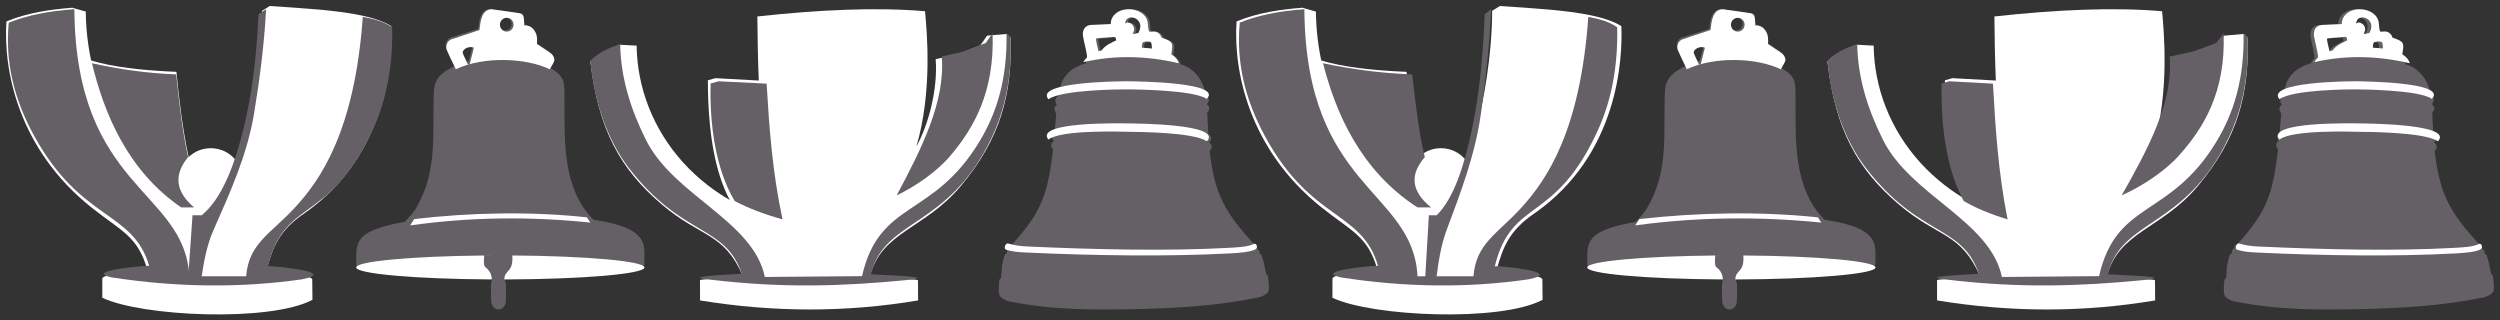
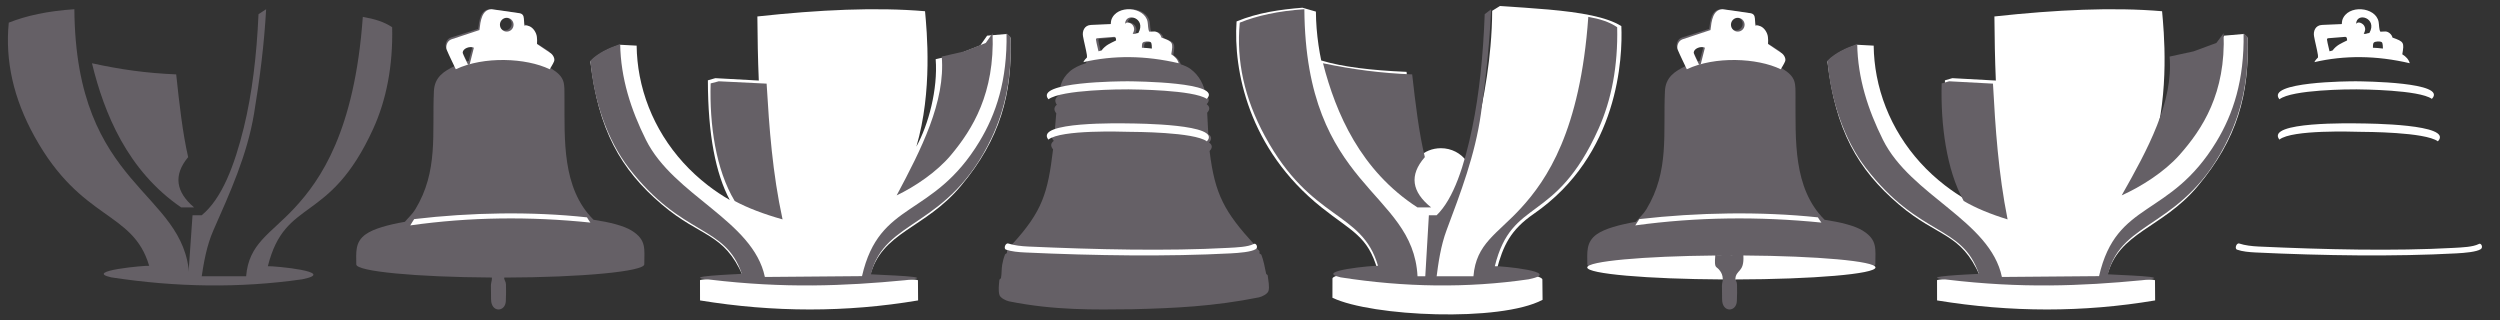
<svg xmlns="http://www.w3.org/2000/svg" viewBox="6441.397 4952.525 416.317 53.36">
  <rect x="6441.397" y="4952.525" width="416.317" height="53.36" fill="#333333" stroke="none" />
  <path fill="white" stroke="none" fill-opacity="1" stroke-width="1" stroke-opacity="1" clip-rule="evenodd" fill-rule="evenodd" font-size-adjust="none" id="tSvg5b44a2f5be" title="Path 192" d="M 6562.92 4985.826 C 6560.574 4981.405 6559.29 4974.995 6559.278 4965.9 C 6559.691 4965.781 6560.104 4965.661 6560.517 4965.541 C 6562.931 4965.673 6565.344 4965.806 6567.757 4965.938 C 6567.609 4962.393 6567.541 4958.87 6567.519 4955.265 C 6577.798 4954.149 6587.298 4953.695 6595.44 4954.395 C 6595.737 4957.661 6596.721 4967.688 6593.996 4976.939 C 6596.005 4973.313 6597.595 4967.406 6597.213 4962.381 C 6598.504 4962.084 6599.794 4961.788 6601.084 4961.492 C 6602.267 4961.025 6603.45 4960.558 6604.632 4960.092 C 6605.014 4959.549 6605.396 4959.006 6605.777 4958.464 C 6606.858 4958.369 6607.939 4958.274 6609.019 4958.18 C 6609.242 4958.388 6609.464 4958.596 6609.686 4958.805 C 6609.982 4968.209 6607.987 4975.616 6601.408 4983.493 C 6595.413 4990.671 6588.153 4991.086 6586.265 4998.558 C 6588.768 4998.698 6591.342 4998.895 6593.82 4999.103 C 6594.135 4999.129 6594.262 4999.172 6594.261 4999.221 C 6594.269 5000.332 6594.277 5001.442 6594.284 5002.553 C 6582.333 5004.569 6570.228 5004.56 6557.971 5002.553 C 6557.969 5001.434 6557.967 5000.315 6557.965 4999.196 C 6557.969 4999.151 6558.124 4999.118 6558.375 4999.09 C 6560.62 4998.84 6562.91 4998.672 6565.129 4998.538 C 6561.922 4991.178 6558.168 4992.157 6551.615 4986.581 C 6544.72 4980.714 6541.054 4974.182 6539.714 4962.779 C 6540.953 4961.517 6542.67 4960.635 6544.673 4959.979 C 6545.587 4960.028 6546.501 4960.077 6547.415 4960.125 C 6547.435 4961.84 6547.61 4963.535 6547.928 4965.197 C 6549.286 4972.288 6553.279 4978.759 6559.278 4983.389C 6560.435 4984.282 6561.618 4985.079 6562.92 4985.826Z" />
  <path fill="#656066" stroke="none" fill-opacity="1" stroke-width="1" stroke-opacity="1" clip-rule="evenodd" fill-rule="evenodd" font-size-adjust="none" id="tSvgcc0fce36d5" title="Path 193" d="M 6571.714 4989.061 C 6568.553 4988.169 6565.887 4987.15 6563.743 4985.996 C 6560.595 4980.786 6559.532 4973.244 6559.739 4966.415 C 6560.193 4966.297 6560.647 4966.179 6561.101 4966.061 C 6563.87 4966.187 6566.535 4966.313 6569.059 4966.452C 6569.498 4973.879 6570.034 4981.33 6571.714 4989.061Z" />
  <path fill="#656066" stroke="none" fill-opacity="1" stroke-width="1" stroke-opacity="1" clip-rule="evenodd" fill-rule="evenodd" font-size-adjust="none" id="tSvg15752c9d370" title="Path 194" d="M 6590.714 4985.061 C 6593.706 4983.639 6597.396 4981.172 6599.759 4978.344 C 6603.365 4974.029 6607.058 4968.061 6606.688 4958.061 C 6606.311 4958.599 6605.934 4959.138 6605.556 4959.676 C 6604.356 4960.146 6603.156 4960.616 6601.956 4961.086 C 6600.712 4961.373 6599.468 4961.66 6598.223 4961.946C 6598.851 4969.447 6594.816 4977.377 6590.714 4985.061Z" />
  <path fill="#656066" stroke="none" fill-opacity="1" stroke-width="1" stroke-opacity="1" clip-rule="evenodd" fill-rule="evenodd" font-size-adjust="none" id="tSvg1230589f55" title="Path 195" d="M 6586.43 4998.202 C 6587.562 4998.328 6598.613 4998.569 6592.087 4999.192 C 6581.945 5000.161 6572.004 5000.567 6559.608 4999.088 C 6554.149 4998.57 6563.931 4998.195 6564.934 4998.129 C 6562.108 4989.842 6555.064 4992.098 6546.117 4980.501 C 6542.52 4975.838 6540.242 4969.202 6539.714 4962.632 C 6540.979 4961.326 6542.755 4960.518 6544.672 4959.849 C 6544.767 4965.579 6546.463 4970.794 6548.959 4975.808 C 6553.596 4985.126 6566.811 4989.266 6568.768 4998.647 C 6574.161 4998.601 6579.554 4998.555 6584.946 4998.509 C 6587.861 4985.781 6596.73 4988.951 6604.502 4976.095 C 6607.273 4971.512 6609.152 4965.898 6609.012 4958.061 C 6609.235 4958.268 6609.457 4958.475 6609.679 4958.682 C 6609.933 4965.377 6608.801 4970.678 6606.518 4975.497C 6599.332 4990.654 6588.637 4988.852 6586.43 4998.202Z" />
  <path fill="white" stroke="none" fill-opacity="1" stroke-width="1" stroke-opacity="1" clip-rule="evenodd" fill-rule="evenodd" font-size-adjust="none" id="tSvge10fd4205f" title="Path 196" d="M 6690.62 4997.537 C 6692.105 4997.507 6698.191 4998.29 6698.244 4999.067 C 6698.255 5000.195 6698.266 5001.323 6698.277 5002.452 C 6691.244 5006.197 6669.85 5005.249 6663.283 5002.109 C 6663.285 5001.041 6663.287 4999.973 6663.288 4998.904 C 6663.289 4998.864 6663.308 4998.823 6663.343 4998.784 C 6663.935 4998.11 6669.139 4997.504 6670.788 4997.468 C 6669.184 4991.803 6666.505 4991.086 6661.444 4987.048 C 6649.269 4977.334 6646.762 4964.135 6647.319 4956.095 C 6650.88 4954.619 6654.569 4954.115 6658.284 4953.81 C 6659.033 4954.026 6659.782 4954.242 6660.53 4954.457 C 6660.542 4956.323 6660.694 4958.196 6660.966 4960.052 C 6661.094 4960.927 6661.235 4961.73 6661.416 4962.596 C 6664.895 4963.653 6669.71 4964.245 6675.625 4964.49 C 6676.104 4969.387 6676.669 4974.093 6677.655 4978.684 C 6678.619 4977.753 6679.905 4977.205 6681.352 4977.205 C 6683.086 4977.205 6684.649 4978.019 6685.642 4979.384 C 6687.577 4973.89 6689.026 4966.757 6689.604 4960.212 C 6689.783 4958.176 6689.881 4956.191 6689.884 4954.324 C 6690.316 4954.058 6690.747 4953.792 6691.178 4953.525 C 6696.63 4953.897 6702.248 4954.196 6706.492 4955.111 C 6708.481 4955.54 6710.168 4956.104 6711.395 4956.876 C 6711.617 4961.99 6711.038 4978.325 6696.79 4988.151C 6692.94 4990.806 6691.686 4993.44 6690.62 4997.537Z" />
  <path fill="#656066" stroke="none" fill-opacity="1" stroke-width="1" stroke-opacity="1" clip-rule="evenodd" fill-rule="evenodd" font-size-adjust="none" id="tSvg9d2ff3cba6" title="Path 197" d="M 6661.714 4963.061 C 6666.734 4964.097 6671.258 4964.702 6676.562 4964.913 C 6677.116 4969.849 6677.706 4974.733 6678.672 4978.688 C 6676.032 4981.693 6676.49 4984.476 6679.714 4987.061 C 6678.955 4987.061 6678.196 4987.061 6677.436 4987.061C 6667.975 4980.942 6663.85 4971.384 6661.714 4963.061Z" />
  <path fill="#656066" stroke="none" fill-opacity="1" stroke-width="1" stroke-opacity="1" clip-rule="evenodd" fill-rule="evenodd" font-size-adjust="none" id="tSvg1897b4220b7" title="Path 198" d="M 6678.714 4999.061 C 6678.924 4995.499 6679.134 4991.937 6679.343 4988.375 C 6679.772 4988.375 6680.201 4988.375 6680.63 4988.375 C 6683.464 4985.64 6685.26 4980.099 6686.573 4973.758 C 6687.736 4968.144 6688.384 4961.76 6688.641 4954.887 C 6688.999 4954.611 6689.357 4954.336 6689.714 4954.061 C 6689.442 4959.949 6688.816 4965.69 6688.012 4971.442 C 6687.048 4978.341 6684.6 4984.681 6682.293 4990.853 C 6681.321 4993.452 6680.922 4996.266 6680.572 4999.023C 6679.953 4999.035 6679.334 4999.048 6678.714 4999.061Z" />
  <path fill="#656066" stroke="none" fill-opacity="1" stroke-width="1" stroke-opacity="1" clip-rule="evenodd" fill-rule="evenodd" font-size-adjust="none" id="tSvg7ba67f981b" title="Path 199" d="M 6686.765 4998.533 C 6687.207 4993.063 6690.712 4991.515 6694.686 4987.173 C 6698.946 4982.522 6704.554 4974.38 6705.892 4955.334 C 6707.819 4955.678 6709.431 4956.175 6710.701 4957.062 C 6710.848 4963.484 6709.759 4969.156 6707.594 4973.977 C 6700.387 4990.023 6693.184 4985.281 6690.324 4996.857 C 6691.285 4996.792 6701.986 4997.802 6695.966 4999.034 C 6685.713 5000.529 6675.267 5000.367 6664.649 4998.712 C 6659.911 4997.637 6670.431 4996.698 6670.872 4996.79 C 6668.172 4987.535 6659.768 4989.439 6652.043 4975.199 C 6648.639 4968.924 6647.243 4962.679 6647.853 4956.297 C 6650.693 4955.149 6654.195 4954.359 6658.608 4954.061 C 6658.818 4984.054 6676.696 4984.078 6677.453 4998.533C 6680.557 4998.533 6683.661 4998.533 6686.765 4998.533Z" />
  <path fill="white" stroke="none" fill-opacity="1" stroke-width="1" stroke-opacity="1" clip-rule="evenodd" fill-rule="evenodd" font-size-adjust="none" id="tSvgdb89b34741" title="Path 200" d="M 6768.921 4985.826 C 6766.573 4981.405 6765.29 4974.995 6765.278 4965.9 C 6765.691 4965.781 6766.104 4965.661 6766.517 4965.541 C 6768.931 4965.673 6771.344 4965.806 6773.757 4965.938 C 6773.61 4962.393 6773.541 4958.87 6773.519 4955.265 C 6783.798 4954.149 6793.298 4953.695 6801.441 4954.395 C 6801.737 4957.661 6802.721 4967.688 6799.996 4976.939 C 6802.006 4973.313 6803.595 4967.406 6803.213 4962.381 C 6804.504 4962.084 6805.794 4961.788 6807.084 4961.492 C 6808.267 4961.025 6809.45 4960.558 6810.632 4960.092 C 6811.014 4959.549 6811.396 4959.006 6811.777 4958.464 C 6812.858 4958.369 6813.939 4958.274 6815.019 4958.18 C 6815.242 4958.388 6815.464 4958.596 6815.686 4958.805 C 6815.982 4968.209 6813.987 4975.616 6807.408 4983.493 C 6801.413 4990.671 6794.153 4991.086 6792.266 4998.558 C 6794.768 4998.698 6797.343 4998.895 6799.819 4999.103 C 6800.135 4999.129 6800.262 4999.172 6800.261 4999.221 C 6800.269 5000.332 6800.277 5001.442 6800.284 5002.553 C 6788.333 5004.569 6776.227 5004.56 6763.971 5002.553 C 6763.969 5001.434 6763.967 5000.315 6763.965 4999.196 C 6763.969 4999.151 6764.124 4999.118 6764.376 4999.09 C 6766.62 4998.84 6768.91 4998.672 6771.13 4998.538 C 6767.922 4991.178 6764.168 4992.157 6757.615 4986.581 C 6750.72 4980.714 6747.054 4974.182 6745.714 4962.779 C 6746.953 4961.517 6748.671 4960.635 6750.673 4959.979 C 6751.587 4960.028 6752.501 4960.077 6753.414 4960.125 C 6753.435 4961.84 6753.61 4963.535 6753.928 4965.197 C 6755.286 4972.288 6759.279 4978.759 6765.278 4983.389C 6766.435 4984.282 6767.617 4985.079 6768.921 4985.826Z" />
  <path fill="#656066" stroke="none" fill-opacity="1" stroke-width="1" stroke-opacity="1" clip-rule="evenodd" fill-rule="evenodd" font-size-adjust="none" id="tSvga49470ca7b" title="Path 201" d="M 6775.714 4989.061 C 6772.816 4988.169 6770.372 4987.15 6768.407 4985.996 C 6765.521 4980.786 6764.548 4973.244 6764.737 4966.415 C 6765.154 4966.297 6765.57 4966.179 6765.986 4966.061 C 6768.523 4966.187 6770.966 4966.313 6773.28 4966.452C 6773.683 4973.879 6774.174 4981.33 6775.714 4989.061Z" />
  <path fill="#656066" stroke="none" fill-opacity="1" stroke-width="1" stroke-opacity="1" clip-rule="evenodd" fill-rule="evenodd" font-size-adjust="none" id="tSvgf36aba0f05" title="Path 202" d="M 6794.714 4985.061 C 6797.893 4983.639 6801.814 4981.172 6804.325 4978.344 C 6808.156 4974.029 6812.079 4968.061 6811.687 4958.061 C 6811.286 4958.599 6810.885 4959.138 6810.484 4959.676 C 6809.209 4960.146 6807.934 4960.616 6806.658 4961.086 C 6805.336 4961.373 6804.014 4961.66 6802.692 4961.946C 6803.359 4969.447 6799.072 4977.377 6794.714 4985.061Z" />
  <path fill="#656066" stroke="none" fill-opacity="1" stroke-width="1" stroke-opacity="1" clip-rule="evenodd" fill-rule="evenodd" font-size-adjust="none" id="tSvg6134b9fa7c" title="Path 203" d="M 6792.43 4998.202 C 6793.562 4998.328 6804.613 4998.569 6798.087 4999.192 C 6787.945 5000.161 6778.005 5000.567 6765.608 4999.088 C 6760.149 4998.57 6769.932 4998.195 6770.934 4998.129 C 6768.108 4989.842 6761.064 4992.098 6752.117 4980.501 C 6748.52 4975.838 6746.243 4969.202 6745.714 4962.632 C 6746.979 4961.326 6748.755 4960.518 6750.672 4959.849 C 6750.767 4965.579 6752.464 4970.794 6754.959 4975.808 C 6759.597 4985.126 6772.812 4989.266 6774.767 4998.647 C 6780.16 4998.601 6785.553 4998.555 6790.945 4998.509 C 6793.861 4985.781 6802.73 4988.951 6810.502 4976.095 C 6813.273 4971.512 6815.151 4965.898 6815.012 4958.061 C 6815.235 4958.268 6815.457 4958.475 6815.679 4958.682 C 6815.932 4965.377 6814.801 4970.678 6812.517 4975.497C 6805.332 4990.654 6794.637 4988.852 6792.43 4998.202Z" />
-   <path fill="white" stroke="none" fill-opacity="1" stroke-width="1" stroke-opacity="1" clip-rule="evenodd" fill-rule="evenodd" font-size-adjust="none" id="tSvgd8e3c91a73" title="Path 208" d="M 6485.77 4997.537 C 6487.256 4997.507 6493.341 4998.29 6493.394 4999.067 C 6493.405 5000.195 6493.416 5001.323 6493.427 5002.452 C 6486.395 5006.197 6465.001 5005.249 6458.433 5002.109 C 6458.435 5001.041 6458.437 4999.973 6458.438 4998.904 C 6458.439 4998.864 6458.458 4998.823 6458.493 4998.784 C 6459.085 4998.11 6464.289 4997.504 6465.938 4997.468 C 6464.334 4991.803 6461.655 4991.086 6456.594 4987.048 C 6444.419 4977.334 6441.912 4964.135 6442.469 4956.095 C 6446.031 4954.619 6449.719 4954.115 6453.434 4953.81 C 6454.183 4954.026 6454.932 4954.242 6455.68 4954.457 C 6455.692 4956.323 6455.844 4958.196 6456.116 4960.052 C 6456.244 4960.927 6456.385 4961.73 6456.566 4962.596 C 6460.044 4963.653 6464.86 4964.245 6470.776 4964.49 C 6471.254 4969.387 6471.819 4974.093 6472.805 4978.684 C 6473.77 4977.753 6475.056 4977.205 6476.502 4977.205 C 6478.236 4977.205 6479.799 4978.019 6480.792 4979.384 C 6482.727 4973.89 6484.177 4966.757 6484.754 4960.212 C 6484.934 4958.176 6485.031 4956.191 6485.034 4954.324 C 6485.466 4954.058 6485.898 4953.792 6486.329 4953.525 C 6491.781 4953.897 6497.398 4954.196 6501.642 4955.111 C 6503.631 4955.54 6505.317 4956.104 6506.545 4956.876 C 6506.767 4961.99 6506.188 4978.325 6491.941 4988.151C 6488.09 4990.806 6486.836 4993.44 6485.77 4997.537Z" />
  <path fill="#656066" stroke="none" fill-opacity="1" stroke-width="1" stroke-opacity="1" clip-rule="evenodd" fill-rule="evenodd" font-size-adjust="none" id="tSvg89e782d7d4" title="Path 209" d="M 6456.714 4963.061 C 6461.456 4964.097 6465.729 4964.702 6470.738 4964.913 C 6471.261 4969.849 6471.818 4974.733 6472.729 4978.688 C 6470.236 4981.693 6470.67 4984.476 6473.714 4987.061 C 6472.997 4987.061 6472.28 4987.061 6471.563 4987.061C 6462.628 4980.942 6458.732 4971.384 6456.714 4963.061Z" />
  <path fill="#656066" stroke="none" fill-opacity="1" stroke-width="1" stroke-opacity="1" clip-rule="evenodd" fill-rule="evenodd" font-size-adjust="none" id="tSvg7480239a6" title="Path 210" d="M 6472.714 4999.061 C 6472.962 4995.499 6473.21 4991.937 6473.457 4988.375 C 6473.965 4988.375 6474.472 4988.375 6474.979 4988.375 C 6478.328 4985.64 6480.45 4980.099 6482.002 4973.758 C 6483.377 4968.144 6484.143 4961.76 6484.446 4954.887 C 6484.869 4954.611 6485.292 4954.336 6485.714 4954.061 C 6485.393 4959.949 6484.654 4965.69 6483.703 4971.442 C 6482.563 4978.341 6479.67 4984.681 6476.943 4990.853 C 6475.795 4993.452 6475.325 4996.266 6474.91 4999.023C 6474.178 4999.035 6473.446 4999.048 6472.714 4999.061Z" />
  <path fill="#656066" stroke="none" fill-opacity="1" stroke-width="1" stroke-opacity="1" clip-rule="evenodd" fill-rule="evenodd" font-size-adjust="none" id="tSvg564e472360" title="Path 211" d="M 6482.384 4998.533 C 6482.833 4993.063 6486.394 4991.515 6490.432 4987.173 C 6494.759 4982.522 6500.455 4974.38 6501.815 4955.334 C 6503.773 4955.678 6505.41 4956.175 6506.701 4957.062 C 6506.849 4963.484 6505.743 4969.156 6503.544 4973.977 C 6496.222 4990.023 6488.905 4985.281 6486 4996.857 C 6486.977 4996.792 6497.847 4997.802 6491.732 4999.034 C 6481.316 5000.529 6470.705 5000.367 6459.917 4998.712 C 6455.104 4997.637 6465.792 4996.698 6466.24 4996.79 C 6463.496 4987.535 6454.959 4989.439 6447.112 4975.199 C 6443.653 4968.924 6442.235 4962.679 6442.856 4956.297 C 6445.741 4955.149 6449.297 4954.359 6453.781 4954.061 C 6453.995 4984.054 6472.155 4984.078 6472.925 4998.533C 6476.078 4998.533 6479.231 4998.533 6482.384 4998.533Z" />
  <path fill="#656066" stroke="none" fill-opacity="1" stroke-width="1" stroke-opacity="1" clip-rule="evenodd" fill-rule="evenodd" font-size-adjust="none" id="tSvg5409eafbdf" title="Path 212" d="M 6528.365 4956.662 C 6528.337 4956.277 6528.308 4955.893 6528.279 4955.509 C 6528.244 4955.029 6528.041 4954.759 6527.546 4954.684 C 6526.039 4954.455 6524.525 4954.269 6523.014 4954.061 C 6521.396 4954.106 6521.195 4955.942 6521.026 4957.335 C 6519.511 4957.817 6517.996 4958.3 6516.48 4958.782 C 6515.673 4959.038 6515.498 4960.006 6515.677 4960.416 C 6516.13 4961.461 6516.671 4962.469 6517.168 4963.495 C 6515.248 4964.403 6513.761 4965.398 6513.654 4967.704 C 6513.328 4974.715 6514.436 4981.004 6510.548 4987.401 C 6510.084 4988.165 6509.396 4988.774 6508.819 4989.462 C 6506.036 4989.946 6503.637 4990.61 6502.347 4991.507 C 6500.443 4992.832 6500.729 4994.599 6500.729 4996.559 C 6500.729 4997.724 6510.723 4998.674 6523.3 4998.74 C 6523.307 4998.822 6523.311 4998.909 6523.309 4998.978 C 6523.301 4999.305 6523.149 4999.669 6523.147 5000.106 C 6523.143 5000.866 6523.165 5001.627 6523.173 5002.387 C 6523.193 5004.644 6525.562 5004.501 6525.63 5002.665 C 6525.664 5001.728 6525.692 5000.858 6525.655 4999.921 C 6525.636 4999.407 6525.443 4999.308 6525.374 4998.953 C 6525.361 4998.887 6525.352 4998.813 6525.349 4998.749 C 6538.288 4998.718 6548.69 4997.727 6548.69 4996.539 C 6548.69 4993.983 6549.09 4992.491 6546.6 4990.935 C 6545.294 4990.119 6542.96 4989.534 6540.239 4989.12 C 6534.922 4983.824 6535.44 4975.687 6535.396 4968.849 C 6535.381 4966.363 6535.596 4965.412 6533.153 4963.908 C 6533.123 4963.889 6532.534 4963.517 6532.502 4963.498 C 6532.738 4963.083 6533.028 4962.692 6533.21 4962.252 C 6533.393 4961.813 6533.021 4961.206 6532.647 4960.965 C 6531.906 4960.484 6531.164 4960.004 6530.422 4959.524 C 6530.454 4959.088 6530.448 4958.793 6530.403 4958.405 C 6530.327 4957.738 6529.801 4956.939 6529.136 4956.718C 6528.91 4956.643 6528.563 4956.531 6528.365 4956.662Z M 6519.442 4962.678 C 6519.349 4962.701 6519.245 4962.728 6519.154 4962.753 C 6519.015 4962.467 6518.258 4961.064 6518.287 4960.845 C 6518.373 4960.2 6519.461 4959.82 6520.118 4960.109C 6519.893 4960.965 6519.668 4961.822 6519.442 4962.678Z M 6525.485 4955.409 C 6526.1 4955.409 6526.598 4955.895 6526.598 4956.494 C 6526.598 4957.095 6526.1 4957.58 6525.485 4957.58 C 6524.87 4957.58 6524.371 4957.095 6524.371 4956.494C 6524.371 4955.895 6524.87 4955.409 6525.485 4955.409Z" />
  <path fill="white" stroke="none" fill-opacity="1" stroke-width="1" stroke-opacity="1" clip-rule="evenodd" fill-rule="evenodd" font-size-adjust="none" id="tSvg15553d4a9f5" title="Path 213" d="M 6510.37 4989.01 C 6510.05 4989.533 6510.024 4989.528 6509.714 4990.061 C 6519.644 4988.654 6529.648 4988.551 6539.714 4989.591 C 6539.449 4989.21 6539.379 4989.119 6539.144 4988.719C 6529.924 4987.718 6519.828 4987.895 6510.37 4989.01Z" />
  <path fill="white" stroke="none" fill-opacity="1" stroke-width="1" stroke-opacity="1" clip-rule="evenodd" fill-rule="evenodd" font-size-adjust="none" id="tSvgf69e115588" title="Path 214" d="M 6528.722 4956.817 C 6528.693 4956.41 6528.664 4956.002 6528.635 4955.595 C 6528.599 4955.087 6528.392 4954.801 6527.887 4954.721 C 6526.349 4954.478 6524.805 4954.281 6523.264 4954.061 C 6521.614 4954.108 6521.408 4956.054 6521.236 4957.531 C 6519.69 4958.042 6518.144 4958.553 6516.598 4959.064 C 6515.775 4959.335 6515.597 4960.361 6515.779 4960.795 C 6516.242 4961.903 6516.793 4962.971 6517.3 4964.059 C 6517.313 4964.052 6517.326 4964.046 6517.338 4964.04 C 6521.964 4961.868 6528.991 4962.147 6532.942 4964.061 C 6533.183 4963.622 6533.479 4963.208 6533.665 4962.742 C 6533.851 4962.276 6533.472 4961.632 6533.091 4961.377 C 6532.335 4960.868 6531.578 4960.359 6530.821 4959.85 C 6530.853 4959.389 6530.847 4959.076 6530.802 4958.665 C 6530.724 4957.958 6530.188 4957.111 6529.509 4956.877C 6529.278 4956.798 6528.924 4956.679 6528.722 4956.817Z M 6519.62 4963.192 C 6519.525 4963.217 6519.419 4963.246 6519.326 4963.272 C 6519.184 4962.969 6518.413 4961.483 6518.442 4961.25 C 6518.53 4960.566 6519.639 4960.164 6520.309 4960.47C 6520.08 4961.378 6519.85 4962.285 6519.62 4963.192Z M 6525.784 4955.489 C 6526.412 4955.489 6526.92 4956.004 6526.92 4956.64 C 6526.92 4957.276 6526.412 4957.79 6525.784 4957.79 C 6525.157 4957.79 6524.648 4957.276 6524.648 4956.64C 6524.648 4956.004 6525.157 4955.489 6525.784 4955.489Z" />
-   <path fill="white" stroke="none" fill-opacity="1" stroke-width="1" stroke-opacity="1" clip-rule="evenodd" fill-rule="evenodd" font-size-adjust="none" id="tSvg1632c8c83a" title="Path 215" d="M 6524.714 4995.061 C 6525.376 4995.061 6526.032 4995.064 6526.68 4995.068 C 6525.138 4995.07 6523.595 4995.072 6522.052 4995.074C 6522.926 4995.066 6523.814 4995.061 6524.714 4995.061Z M 6526.716 4995.068 C 6539.034 4995.153 6548.714 4996.013 6548.714 4997.062 C 6548.714 4998.148 6538.315 4999.033 6525.358 4999.061C 6525.479 4997.329 6526.885 4998.006 6526.716 4995.068Z M 6523.307 4999.058 C 6510.707 4998.998 6500.714 4998.127 6500.714 4997.062 C 6500.714 4996.032 6510.041 4995.185 6522.036 4995.074 C 6521.836 4997.478 6522.204 4996.695 6522.849 4997.657C 6523.098 4998.029 6523.249 4998.321 6523.307 4999.058Z" />
  <path fill="#656066" stroke="none" fill-opacity="1" stroke-width="1" stroke-opacity="1" clip-rule="evenodd" fill-rule="evenodd" font-size-adjust="none" id="tSvg10857498661" title="Path 221" d="M 6733.365 4956.662 C 6733.337 4956.277 6733.308 4955.893 6733.279 4955.509 C 6733.244 4955.029 6733.041 4954.759 6732.546 4954.684 C 6731.038 4954.455 6729.525 4954.269 6728.015 4954.061 C 6726.396 4954.106 6726.195 4955.942 6726.026 4957.335 C 6724.511 4957.817 6722.996 4958.3 6721.48 4958.782 C 6720.673 4959.038 6720.498 4960.006 6720.676 4960.416 C 6721.13 4961.461 6721.671 4962.469 6722.168 4963.495 C 6720.247 4964.403 6718.761 4965.398 6718.654 4967.704 C 6718.328 4974.715 6719.436 4981.004 6715.548 4987.401 C 6715.083 4988.165 6714.395 4988.774 6713.818 4989.462 C 6711.035 4989.946 6708.638 4990.61 6707.348 4991.507 C 6705.443 4992.832 6705.729 4994.599 6705.729 4996.559 C 6705.729 4997.724 6715.723 4998.674 6728.299 4998.74 C 6728.307 4998.822 6728.311 4998.909 6728.309 4998.978 C 6728.301 4999.305 6728.149 4999.669 6728.147 5000.106 C 6728.142 5000.866 6728.166 5001.627 6728.172 5002.387 C 6728.193 5004.644 6730.562 5004.501 6730.63 5002.665 C 6730.665 5001.728 6730.692 5000.858 6730.656 4999.921 C 6730.635 4999.407 6730.443 4999.308 6730.374 4998.953 C 6730.361 4998.887 6730.353 4998.813 6730.349 4998.749 C 6743.288 4998.718 6753.69 4997.727 6753.69 4996.539 C 6753.69 4993.983 6754.09 4992.491 6751.6 4990.935 C 6750.294 4990.119 6747.96 4989.534 6745.239 4989.12 C 6739.922 4983.824 6740.44 4975.687 6740.396 4968.849 C 6740.38 4966.363 6740.595 4965.412 6738.154 4963.908 C 6738.123 4963.889 6737.534 4963.517 6737.502 4963.498 C 6737.738 4963.083 6738.027 4962.692 6738.211 4962.252 C 6738.393 4961.813 6738.021 4961.206 6737.647 4960.965 C 6736.906 4960.484 6736.164 4960.004 6735.422 4959.524 C 6735.453 4959.088 6735.448 4958.793 6735.403 4958.405 C 6735.327 4957.738 6734.801 4956.939 6734.136 4956.718C 6733.91 4956.643 6733.563 4956.531 6733.365 4956.662Z M 6724.442 4962.678 C 6724.348 4962.701 6724.245 4962.728 6724.154 4962.753 C 6724.014 4962.467 6723.258 4961.064 6723.287 4960.845 C 6723.373 4960.2 6724.461 4959.82 6725.118 4960.109C 6724.893 4960.965 6724.668 4961.822 6724.442 4962.678Z M 6730.485 4955.409 C 6731.1 4955.409 6731.598 4955.895 6731.598 4956.494 C 6731.598 4957.095 6731.1 4957.58 6730.485 4957.58 C 6729.87 4957.58 6729.371 4957.095 6729.371 4956.494C 6729.371 4955.895 6729.87 4955.409 6730.485 4955.409Z" />
  <path fill="white" stroke="none" fill-opacity="1" stroke-width="1" stroke-opacity="1" clip-rule="evenodd" fill-rule="evenodd" font-size-adjust="none" id="tSvg7cb3943e87" title="Path 222" d="M 6714.393 4989.01 C 6714.061 4989.533 6714.035 4989.528 6713.714 4990.061 C 6723.975 4988.654 6734.313 4988.551 6744.714 4989.591 C 6744.44 4989.21 6744.368 4989.119 6744.125 4988.719C 6734.597 4987.718 6724.165 4987.895 6714.393 4989.01Z" />
  <path fill="white" stroke="none" fill-opacity="1" stroke-width="1" stroke-opacity="1" clip-rule="evenodd" fill-rule="evenodd" font-size-adjust="none" id="tSvg2c4aacc568" title="Path 223" d="M 6733.722 4956.817 C 6733.693 4956.41 6733.664 4956.002 6733.635 4955.595 C 6733.599 4955.087 6733.392 4954.801 6732.887 4954.721 C 6731.349 4954.478 6729.805 4954.281 6728.265 4954.061 C 6726.613 4954.108 6726.408 4956.054 6726.237 4957.531 C 6724.691 4958.042 6723.145 4958.553 6721.599 4959.064 C 6720.775 4959.335 6720.597 4960.361 6720.779 4960.795 C 6721.242 4961.903 6721.793 4962.971 6722.3 4964.059 C 6722.313 4964.052 6722.326 4964.046 6722.338 4964.04 C 6726.963 4961.868 6733.991 4962.147 6737.943 4964.061 C 6738.183 4963.622 6738.478 4963.208 6738.665 4962.742 C 6738.851 4962.276 6738.472 4961.632 6738.09 4961.377 C 6737.334 4960.868 6736.578 4960.359 6735.821 4959.85 C 6735.853 4959.389 6735.847 4959.076 6735.801 4958.665 C 6735.724 4957.958 6735.187 4957.111 6734.509 4956.877C 6734.278 4956.798 6733.925 4956.679 6733.722 4956.817Z M 6724.62 4963.192 C 6724.525 4963.217 6724.42 4963.246 6724.327 4963.272 C 6724.184 4962.969 6723.413 4961.483 6723.442 4961.25 C 6723.53 4960.566 6724.64 4960.164 6725.31 4960.47C 6725.08 4961.378 6724.85 4962.285 6724.62 4963.192Z M 6730.785 4955.489 C 6731.411 4955.489 6731.92 4956.004 6731.92 4956.64 C 6731.92 4957.276 6731.411 4957.79 6730.785 4957.79 C 6730.157 4957.79 6729.648 4957.276 6729.648 4956.64C 6729.648 4956.004 6730.157 4955.489 6730.785 4955.489Z" />
  <path fill="white" stroke="none" fill-opacity="1" stroke-width="1" stroke-opacity="1" clip-rule="evenodd" fill-rule="evenodd" font-size-adjust="none" id="tSvg6a1c06a523" title="Path 224" d="M 6729.714 4995.061 C 6730.376 4995.061 6731.032 4995.064 6731.68 4995.068 C 6730.137 4995.07 6728.594 4995.072 6727.051 4995.074C 6727.926 4995.066 6728.814 4995.061 6729.714 4995.061Z M 6731.715 4995.068 C 6744.034 4995.153 6753.714 4996.013 6753.714 4997.062 C 6753.714 4998.148 6743.315 4999.033 6730.358 4999.061C 6730.479 4997.329 6731.885 4998.006 6731.715 4995.068Z M 6728.307 4999.058 C 6715.707 4998.998 6705.714 4998.127 6705.714 4997.062 C 6705.714 4996.032 6715.041 4995.185 6727.036 4995.074 C 6726.835 4997.478 6727.204 4996.695 6727.848 4997.657C 6728.098 4998.029 6728.249 4998.321 6728.307 4999.058Z" />
  <path fill="#656066" stroke="none" fill-opacity="1" stroke-width="1" stroke-opacity="1" clip-rule="evenodd" fill-rule="evenodd" font-size-adjust="none" id="tSvg10c1af2a98b" title="Path 233" d="M 6633.146 4957.877 C 6632.905 4957.433 6632.96 4956.723 6632.862 4956.197 C 6632.384 4953.617 6627.712 4953.205 6626.849 4955.897 C 6626.779 4956.115 6626.793 4956.353 6626.766 4956.582 C 6625.677 4956.63 6624.588 4956.679 6623.498 4956.727 C 6622.378 4956.777 6622.02 4957.79 6622.165 4958.637 C 6622.341 4959.67 6622.648 4960.785 6622.808 4961.819 C 6622.83 4961.961 6622.817 4962.106 6622.822 4962.249 C 6622.583 4962.475 6622.369 4962.749 6622.226 4963.046 C 6621.148 4963.378 6620.186 4963.847 6619.534 4964.429 C 6618.13 4965.682 6617.957 4966.827 6617.666 4968.454 C 6617.055 4968.865 6616.984 4969.36 6617.383 4969.963 C 6616.922 4970.35 6616.833 4970.821 6617.293 4971.396 C 6617.202 4972.458 6617.111 4973.52 6617.02 4974.583 C 6616.514 4974.942 6616.403 4975.402 6616.883 4975.988 C 6616.386 4976.357 6616.281 4976.82 6616.761 4977.402 C 6615.891 4984.649 6614.996 4987.703 6609.966 4993.192 C 6609.848 4993.32 6609.628 4993.328 6609.518 4993.464 C 6609.456 4993.541 6609.552 4993.674 6609.505 4993.761 C 6609.4 4993.959 6609.202 4993.988 6609.113 4994.194 C 6609.059 4994.317 6609.119 4994.539 6609.059 4994.659 C 6608.998 4994.781 6608.816 4994.784 6608.763 4994.909 C 6608.534 4995.457 6608.388 4996.042 6608.287 4996.627 C 6608.164 4997.348 6608.224 4998.095 6608.091 4998.814 C 6608.065 4998.953 6607.836 4998.999 6607.822 4999.138 C 6607.743 4999.927 6607.62 5000.931 6607.831 5001.64 C 6607.982 5002.146 6608.929 5002.606 6609.444 5002.71 C 6616.989 5004.222 6623.476 5004.099 6630.017 5004.02 C 6636.994 5003.841 6643.475 5003.56 6651.02 5002.048 C 6651.535 5001.945 6652.483 5001.485 6652.633 5000.978 C 6652.844 5000.27 6652.586 4999.196 6652.507 4998.407 C 6652.493 4998.267 6652.264 4998.22 6652.238 4998.082 C 6652.085 4997.254 6651.759 4995.699 6651.454 4994.971 C 6651.401 4994.845 6651.205 4994.835 6651.144 4994.714 C 6651.084 4994.594 6651.19 4994.481 6651.137 4994.358 C 6651.047 4994.153 6650.85 4994.123 6650.744 4993.925 C 6650.698 4993.838 6650.751 4993.601 6650.689 4993.525 C 6650.579 4993.389 6650.47 4993.453 6650.352 4993.324 C 6645.321 4987.836 6643.695 4984.921 6642.826 4977.674 C 6643.37 4977.095 6643.274 4976.636 6642.731 4976.255 C 6643.267 4975.679 6643.14 4975.22 6642.61 4974.852 C 6642.549 4973.665 6642.488 4972.479 6642.426 4971.292 C 6642.945 4970.722 6642.847 4970.256 6642.342 4969.878 C 6642.877 4969.285 6642.746 4968.84 6642.194 4968.452 C 6641.947 4966.734 6641.152 4965.134 6639.673 4964.025 C 6639.259 4963.714 6638.654 4963.44 6638.018 4963.228 C 6637.846 4962.591 6637.39 4962.09 6636.784 4961.716 C 6637.119 4959.69 6637.08 4959.584 6635.158 4958.874 C 6635.05 4958.327 6634.476 4957.838 6633.972 4957.839C 6633.674 4957.841 6633.428 4957.849 6633.146 4957.877Z M 6631.334 4958.093 C 6630.836 4958.155 6630.745 4958.326 6630.397 4958.227 C 6630.626 4957.802 6630.77 4957.377 6630.453 4956.841 C 6630.259 4956.51 6629.5 4956.02 6629.137 4956.545C 6629.203 4954.453 6632.736 4955.57 6631.334 4958.093Z M 6627.64 4959.364 C 6626.632 4959.879 6625.941 4960.122 6625.224 4961.071 C 6625.057 4961.112 6624.892 4961.157 6624.731 4961.208 C 6624.626 4960.745 6624.521 4960.283 6624.416 4959.821 C 6624.382 4959.623 6624.348 4959.426 6624.314 4959.229 C 6624.316 4959.185 6624.317 4959.141 6624.318 4959.097 C 6624.365 4959.062 6624.412 4959.026 6624.458 4958.99 C 6625.426 4958.91 6626.394 4958.83 6627.362 4958.751 C 6627.429 4958.788 6627.496 4958.825 6627.563 4958.863 C 6627.585 4958.943 6627.607 4959.022 6627.628 4959.102C 6627.632 4959.189 6627.636 4959.277 6627.64 4959.364Z M 6633.576 4960.739 C 6633.01 4960.663 6632.453 4960.622 6631.919 4960.601 C 6631.929 4960.35 6631.898 4959.864 6632.089 4959.708 C 6632.327 4959.513 6633.108 4959.463 6633.375 4959.651C 6633.584 4959.799 6633.559 4960.5 6633.576 4960.739Z" />
  <path fill="white" stroke="none" fill-opacity="1" stroke-width="1" stroke-opacity="1" clip-rule="evenodd" fill-rule="evenodd" font-size-adjust="none" id="tSvg11bcbf25210" title="Path 234" d="M 6632.785 4957.803 C 6632.543 4957.368 6632.598 4956.672 6632.5 4956.156 C 6632.019 4953.626 6627.322 4953.222 6626.455 4955.861 C 6626.384 4956.076 6626.398 4956.309 6626.371 4956.533 C 6625.276 4956.581 6624.181 4956.628 6623.085 4956.676 C 6621.96 4956.725 6621.599 4957.718 6621.745 4958.549 C 6621.923 4959.562 6622.231 4960.655 6622.392 4961.67 C 6622.414 4961.808 6622.401 4961.95 6622.406 4962.091 C 6622.165 4962.312 6621.95 4962.582 6621.807 4962.873 C 6626.82 4961.714 6632.115 4961.747 6637.714 4963.061 C 6637.714 4963.061 6637.714 4963.061 6637.714 4963.061 C 6637.704 4963.058 6637.694 4963.055 6637.683 4963.051 C 6637.511 4962.426 6637.052 4961.935 6636.443 4961.568 C 6636.78 4959.581 6636.74 4959.477 6634.808 4958.781 C 6634.7 4958.245 6634.123 4957.765 6633.616 4957.767C 6633.316 4957.768 6633.069 4957.776 6632.785 4957.803Z M 6630.963 4958.015 C 6630.462 4958.076 6630.371 4958.244 6630.022 4958.146 C 6630.252 4957.73 6630.396 4957.313 6630.078 4956.787 C 6629.883 4956.463 6629.12 4955.982 6628.754 4956.497C 6628.821 4954.446 6632.373 4955.541 6630.963 4958.015Z M 6627.25 4959.261 C 6626.236 4959.766 6625.542 4960.005 6624.82 4960.936 C 6624.653 4960.976 6624.486 4961.02 6624.325 4961.07 C 6624.22 4960.616 6624.114 4960.163 6624.008 4959.709 C 6623.974 4959.516 6623.94 4959.323 6623.905 4959.129 C 6623.907 4959.086 6623.909 4959.043 6623.91 4959 C 6623.957 4958.965 6624.004 4958.93 6624.05 4958.895 C 6625.024 4958.817 6625.997 4958.738 6626.97 4958.66 C 6627.038 4958.697 6627.105 4958.734 6627.172 4958.77 C 6627.194 4958.848 6627.216 4958.927 6627.237 4959.005C 6627.242 4959.09 6627.246 4959.176 6627.25 4959.261Z M 6633.217 4960.61 C 6632.649 4960.536 6632.089 4960.496 6631.551 4960.475 C 6631.561 4960.228 6631.53 4959.752 6631.722 4959.599 C 6631.962 4959.407 6632.747 4959.359 6633.016 4959.543C 6633.226 4959.688 6633.2 4960.375 6633.217 4960.61Z" />
  <path fill="white" stroke="none" fill-opacity="1" stroke-width="1" stroke-opacity="1" clip-rule="evenodd" fill-rule="evenodd" font-size-adjust="none" id="tSvga87e96d6e4" title="Path 235" d="M 6650.155 4993.164 C 6650.559 4992.894 6650.976 4993.715 6650.504 4994.016 C 6649.771 4994.483 6647.764 4994.643 6646.344 4994.718 C 6635.866 4995.272 6623.741 4995.107 6612.143 4994.57 C 6611.006 4994.518 6609.823 4994.414 6608.933 4994.1 C 6608.456 4993.931 6608.836 4992.898 6609.333 4993.084 C 6610.242 4993.386 6611.484 4993.53 6612.635 4993.58 C 6623.911 4994.082 6635.727 4994.356 6645.914 4993.802C 6647.355 4993.723 6649.15 4993.66 6650.155 4993.164Z" />
  <path fill="white" stroke="none" fill-opacity="1" stroke-width="1" stroke-opacity="1" clip-rule="evenodd" fill-rule="evenodd" font-size-adjust="none" id="tSvg1ed71f4a53" title="Path 236" d="M 6642.354 4968.989 C 6645.178 4966.199 6630.488 4966.077 6629.331 4966.062 C 6628.105 4966.047 6613.536 4966.135 6615.993 4969.061 C 6618.178 4967.423 6628.306 4967.394 6629.324 4967.406C 6630.27 4967.419 6640.139 4967.485 6642.354 4968.989Z" />
  <path fill="white" stroke="none" fill-opacity="1" stroke-width="1" stroke-opacity="1" clip-rule="evenodd" fill-rule="evenodd" font-size-adjust="none" id="tSvgd758f3a345" title="Path 237" d="M 6642.373 4976.061 C 6645.107 4973.158 6630.531 4973.094 6629.411 4973.079 C 6628.225 4973.064 6613.596 4972.731 6615.975 4975.774 C 6618.091 4974.07 6628.42 4974.464 6629.405 4974.477C 6630.321 4974.489 6640.228 4974.497 6642.373 4976.061Z" />
-   <path fill="#656066" stroke="none" fill-opacity="1" stroke-width="1" stroke-opacity="1" clip-rule="evenodd" fill-rule="evenodd" font-size-adjust="none" id="tSvga744bcac46" title="Path 238" d="M 6837.146 4957.877 C 6836.905 4957.433 6836.96 4956.723 6836.862 4956.197 C 6836.384 4953.617 6831.711 4953.205 6830.85 4955.897 C 6830.78 4956.115 6830.793 4956.353 6830.765 4956.582 C 6829.676 4956.63 6828.587 4956.679 6827.498 4956.727 C 6826.379 4956.777 6826.02 4957.79 6826.165 4958.637 C 6826.342 4959.67 6826.648 4960.785 6826.808 4961.819 C 6826.83 4961.961 6826.818 4962.106 6826.822 4962.249 C 6826.583 4962.475 6826.369 4962.749 6826.227 4963.046 C 6825.147 4963.378 6824.186 4963.847 6823.534 4964.429 C 6822.13 4965.682 6821.957 4966.827 6821.666 4968.454 C 6821.056 4968.865 6820.985 4969.36 6821.383 4969.963 C 6820.923 4970.35 6820.833 4970.821 6821.293 4971.396 C 6821.202 4972.458 6821.111 4973.52 6821.02 4974.583 C 6820.515 4974.942 6820.404 4975.402 6820.884 4975.988 C 6820.386 4976.357 6820.281 4976.82 6820.761 4977.402 C 6819.892 4984.649 6818.997 4987.703 6813.966 4993.192 C 6813.848 4993.32 6813.628 4993.328 6813.518 4993.464 C 6813.456 4993.541 6813.552 4993.674 6813.505 4993.761 C 6813.399 4993.959 6813.202 4993.988 6813.113 4994.194 C 6813.059 4994.317 6813.12 4994.539 6813.059 4994.659 C 6812.998 4994.781 6812.816 4994.784 6812.763 4994.909 C 6812.534 4995.457 6812.388 4996.042 6812.288 4996.627 C 6812.163 4997.348 6812.224 4998.095 6812.09 4998.814 C 6812.065 4998.953 6811.835 4998.999 6811.822 4999.138 C 6811.743 4999.927 6811.62 5000.931 6811.831 5001.64 C 6811.981 5002.146 6812.929 5002.606 6813.444 5002.71 C 6820.989 5004.222 6827.477 5004.099 6834.017 5004.02 C 6840.994 5003.841 6847.475 5003.56 6855.02 5002.048 C 6855.535 5001.945 6856.483 5001.485 6856.633 5000.978 C 6856.844 5000.27 6856.585 4999.196 6856.507 4998.407 C 6856.493 4998.267 6856.264 4998.22 6856.238 4998.082 C 6856.085 4997.254 6855.759 4995.699 6855.454 4994.971 C 6855.401 4994.845 6855.205 4994.835 6855.144 4994.714 C 6855.084 4994.594 6855.191 4994.481 6855.137 4994.358 C 6855.048 4994.153 6854.85 4994.123 6854.744 4993.925 C 6854.697 4993.838 6854.752 4993.601 6854.689 4993.525 C 6854.579 4993.389 6854.47 4993.453 6854.352 4993.324 C 6849.321 4987.836 6847.695 4984.921 6846.826 4977.674 C 6847.37 4977.095 6847.274 4976.636 6846.732 4976.255 C 6847.267 4975.679 6847.141 4975.22 6846.61 4974.852 C 6846.549 4973.665 6846.488 4972.479 6846.426 4971.292 C 6846.945 4970.722 6846.847 4970.256 6846.343 4969.878 C 6846.876 4969.285 6846.747 4968.84 6846.193 4968.452 C 6845.947 4966.734 6845.152 4965.134 6843.673 4964.025 C 6843.258 4963.714 6842.654 4963.44 6842.018 4963.228 C 6841.847 4962.591 6841.39 4962.09 6840.785 4961.716 C 6841.12 4959.69 6841.08 4959.584 6839.158 4958.874 C 6839.05 4958.327 6838.477 4957.838 6837.972 4957.839C 6837.674 4957.841 6837.429 4957.849 6837.146 4957.877Z M 6835.333 4958.093 C 6834.836 4958.155 6834.744 4958.326 6834.397 4958.227 C 6834.626 4957.802 6834.77 4957.377 6834.454 4956.841 C 6834.259 4956.51 6833.501 4956.02 6833.137 4956.545C 6833.202 4954.453 6836.736 4955.57 6835.333 4958.093Z M 6831.641 4959.364 C 6830.632 4959.879 6829.941 4960.122 6829.224 4961.071 C 6829.057 4961.112 6828.892 4961.157 6828.731 4961.208 C 6828.626 4960.745 6828.521 4960.283 6828.416 4959.821 C 6828.382 4959.623 6828.348 4959.426 6828.313 4959.229 C 6828.315 4959.185 6828.317 4959.141 6828.318 4959.097 C 6828.365 4959.062 6828.412 4959.026 6828.458 4958.99 C 6829.426 4958.91 6830.394 4958.83 6831.362 4958.751 C 6831.429 4958.788 6831.496 4958.825 6831.562 4958.863 C 6831.584 4958.943 6831.606 4959.022 6831.628 4959.102C 6831.633 4959.189 6831.637 4959.277 6831.641 4959.364Z M 6837.575 4960.739 C 6837.011 4960.663 6836.454 4960.622 6835.919 4960.601 C 6835.928 4960.35 6835.897 4959.864 6836.088 4959.708 C 6836.327 4959.513 6837.108 4959.463 6837.375 4959.651C 6837.585 4959.799 6837.559 4960.5 6837.575 4960.739Z" />
  <path fill="white" stroke="none" fill-opacity="1" stroke-width="1" stroke-opacity="1" clip-rule="evenodd" fill-rule="evenodd" font-size-adjust="none" id="tSvg3820ef6462" title="Path 239" d="M 6854.168 4993.164 C 6854.563 4992.894 6854.971 4993.715 6854.509 4994.016 C 6853.794 4994.483 6851.835 4994.643 6850.448 4994.718 C 6840.22 4995.272 6828.383 4995.107 6817.06 4994.57 C 6815.952 4994.518 6814.796 4994.414 6813.928 4994.1 C 6813.462 4993.931 6813.833 4992.898 6814.317 4993.084 C 6815.205 4993.386 6816.417 4993.53 6817.541 4993.58 C 6828.55 4994.082 6840.083 4994.356 6850.028 4993.802C 6851.436 4993.723 6853.188 4993.66 6854.168 4993.164Z" />
  <path fill="white" stroke="none" fill-opacity="1" stroke-width="1" stroke-opacity="1" clip-rule="evenodd" fill-rule="evenodd" font-size-adjust="none" id="tSvga16b6db546" title="Path 240" d="M 6846.368 4968.989 C 6849.086 4966.199 6834.94 4966.077 6833.826 4966.062 C 6832.646 4966.047 6818.617 4966.135 6820.982 4969.061 C 6823.086 4967.423 6832.84 4967.394 6833.82 4967.406C 6834.731 4967.419 6844.234 4967.485 6846.368 4968.989Z" />
  <path fill="white" stroke="none" fill-opacity="1" stroke-width="1" stroke-opacity="1" clip-rule="evenodd" fill-rule="evenodd" font-size-adjust="none" id="tSvg47abbb6247" title="Path 241" d="M 6847.373 4976.061 C 6850.107 4973.158 6835.531 4973.094 6834.411 4973.079 C 6833.225 4973.064 6818.596 4972.731 6820.975 4975.774 C 6823.091 4974.07 6833.419 4974.464 6834.404 4974.477C 6835.32 4974.489 6845.228 4974.497 6847.373 4976.061Z" />
  <path fill="white" stroke="none" fill-opacity="1" stroke-width="1" stroke-opacity="1" clip-rule="evenodd" fill-rule="evenodd" font-size-adjust="none" id="tSvg724d58601e" title="Path 242" d="M 6837.786 4957.803 C 6837.543 4957.368 6837.598 4956.672 6837.5 4956.156 C 6837.019 4953.626 6832.321 4953.222 6831.455 4955.861 C 6831.384 4956.076 6831.399 4956.309 6831.37 4956.533 C 6830.275 4956.581 6829.18 4956.628 6828.085 4956.676 C 6826.96 4956.725 6826.599 4957.718 6826.745 4958.549 C 6826.922 4959.562 6827.23 4960.655 6827.391 4961.67 C 6827.413 4961.808 6827.401 4961.95 6827.405 4962.091 C 6827.165 4962.312 6826.95 4962.582 6826.807 4962.873 C 6831.82 4961.714 6837.115 4961.747 6842.714 4963.061 C 6842.714 4963.061 6842.714 4963.061 6842.714 4963.061 C 6842.704 4963.058 6842.694 4963.055 6842.684 4963.051 C 6842.512 4962.426 6842.052 4961.935 6841.443 4961.568 C 6841.781 4959.581 6841.741 4959.477 6839.808 4958.781 C 6839.7 4958.245 6839.123 4957.765 6838.616 4957.767C 6838.316 4957.768 6838.07 4957.776 6837.786 4957.803Z M 6835.963 4958.015 C 6835.463 4958.076 6835.371 4958.244 6835.021 4958.146 C 6835.252 4957.73 6835.397 4957.313 6835.078 4956.787 C 6834.882 4956.463 6834.12 4955.982 6833.755 4956.497C 6833.82 4954.446 6837.373 4955.541 6835.963 4958.015Z M 6832.25 4959.261 C 6831.236 4959.766 6830.542 4960.005 6829.821 4960.936 C 6829.652 4960.976 6829.487 4961.02 6829.325 4961.07 C 6829.22 4960.616 6829.114 4960.163 6829.008 4959.709 C 6828.974 4959.516 6828.94 4959.323 6828.905 4959.129 C 6828.907 4959.086 6828.909 4959.043 6828.91 4959 C 6828.957 4958.965 6829.004 4958.93 6829.051 4958.895 C 6830.024 4958.817 6830.997 4958.738 6831.97 4958.66 C 6832.038 4958.697 6832.105 4958.734 6832.172 4958.77 C 6832.194 4958.848 6832.216 4958.927 6832.237 4959.005C 6832.242 4959.09 6832.246 4959.176 6832.25 4959.261Z M 6838.217 4960.61 C 6837.649 4960.536 6837.089 4960.496 6836.552 4960.475 C 6836.561 4960.228 6836.53 4959.752 6836.722 4959.599 C 6836.962 4959.407 6837.747 4959.359 6838.016 4959.543C 6838.226 4959.688 6838.201 4960.375 6838.217 4960.61Z" />
  <defs> </defs>
</svg>